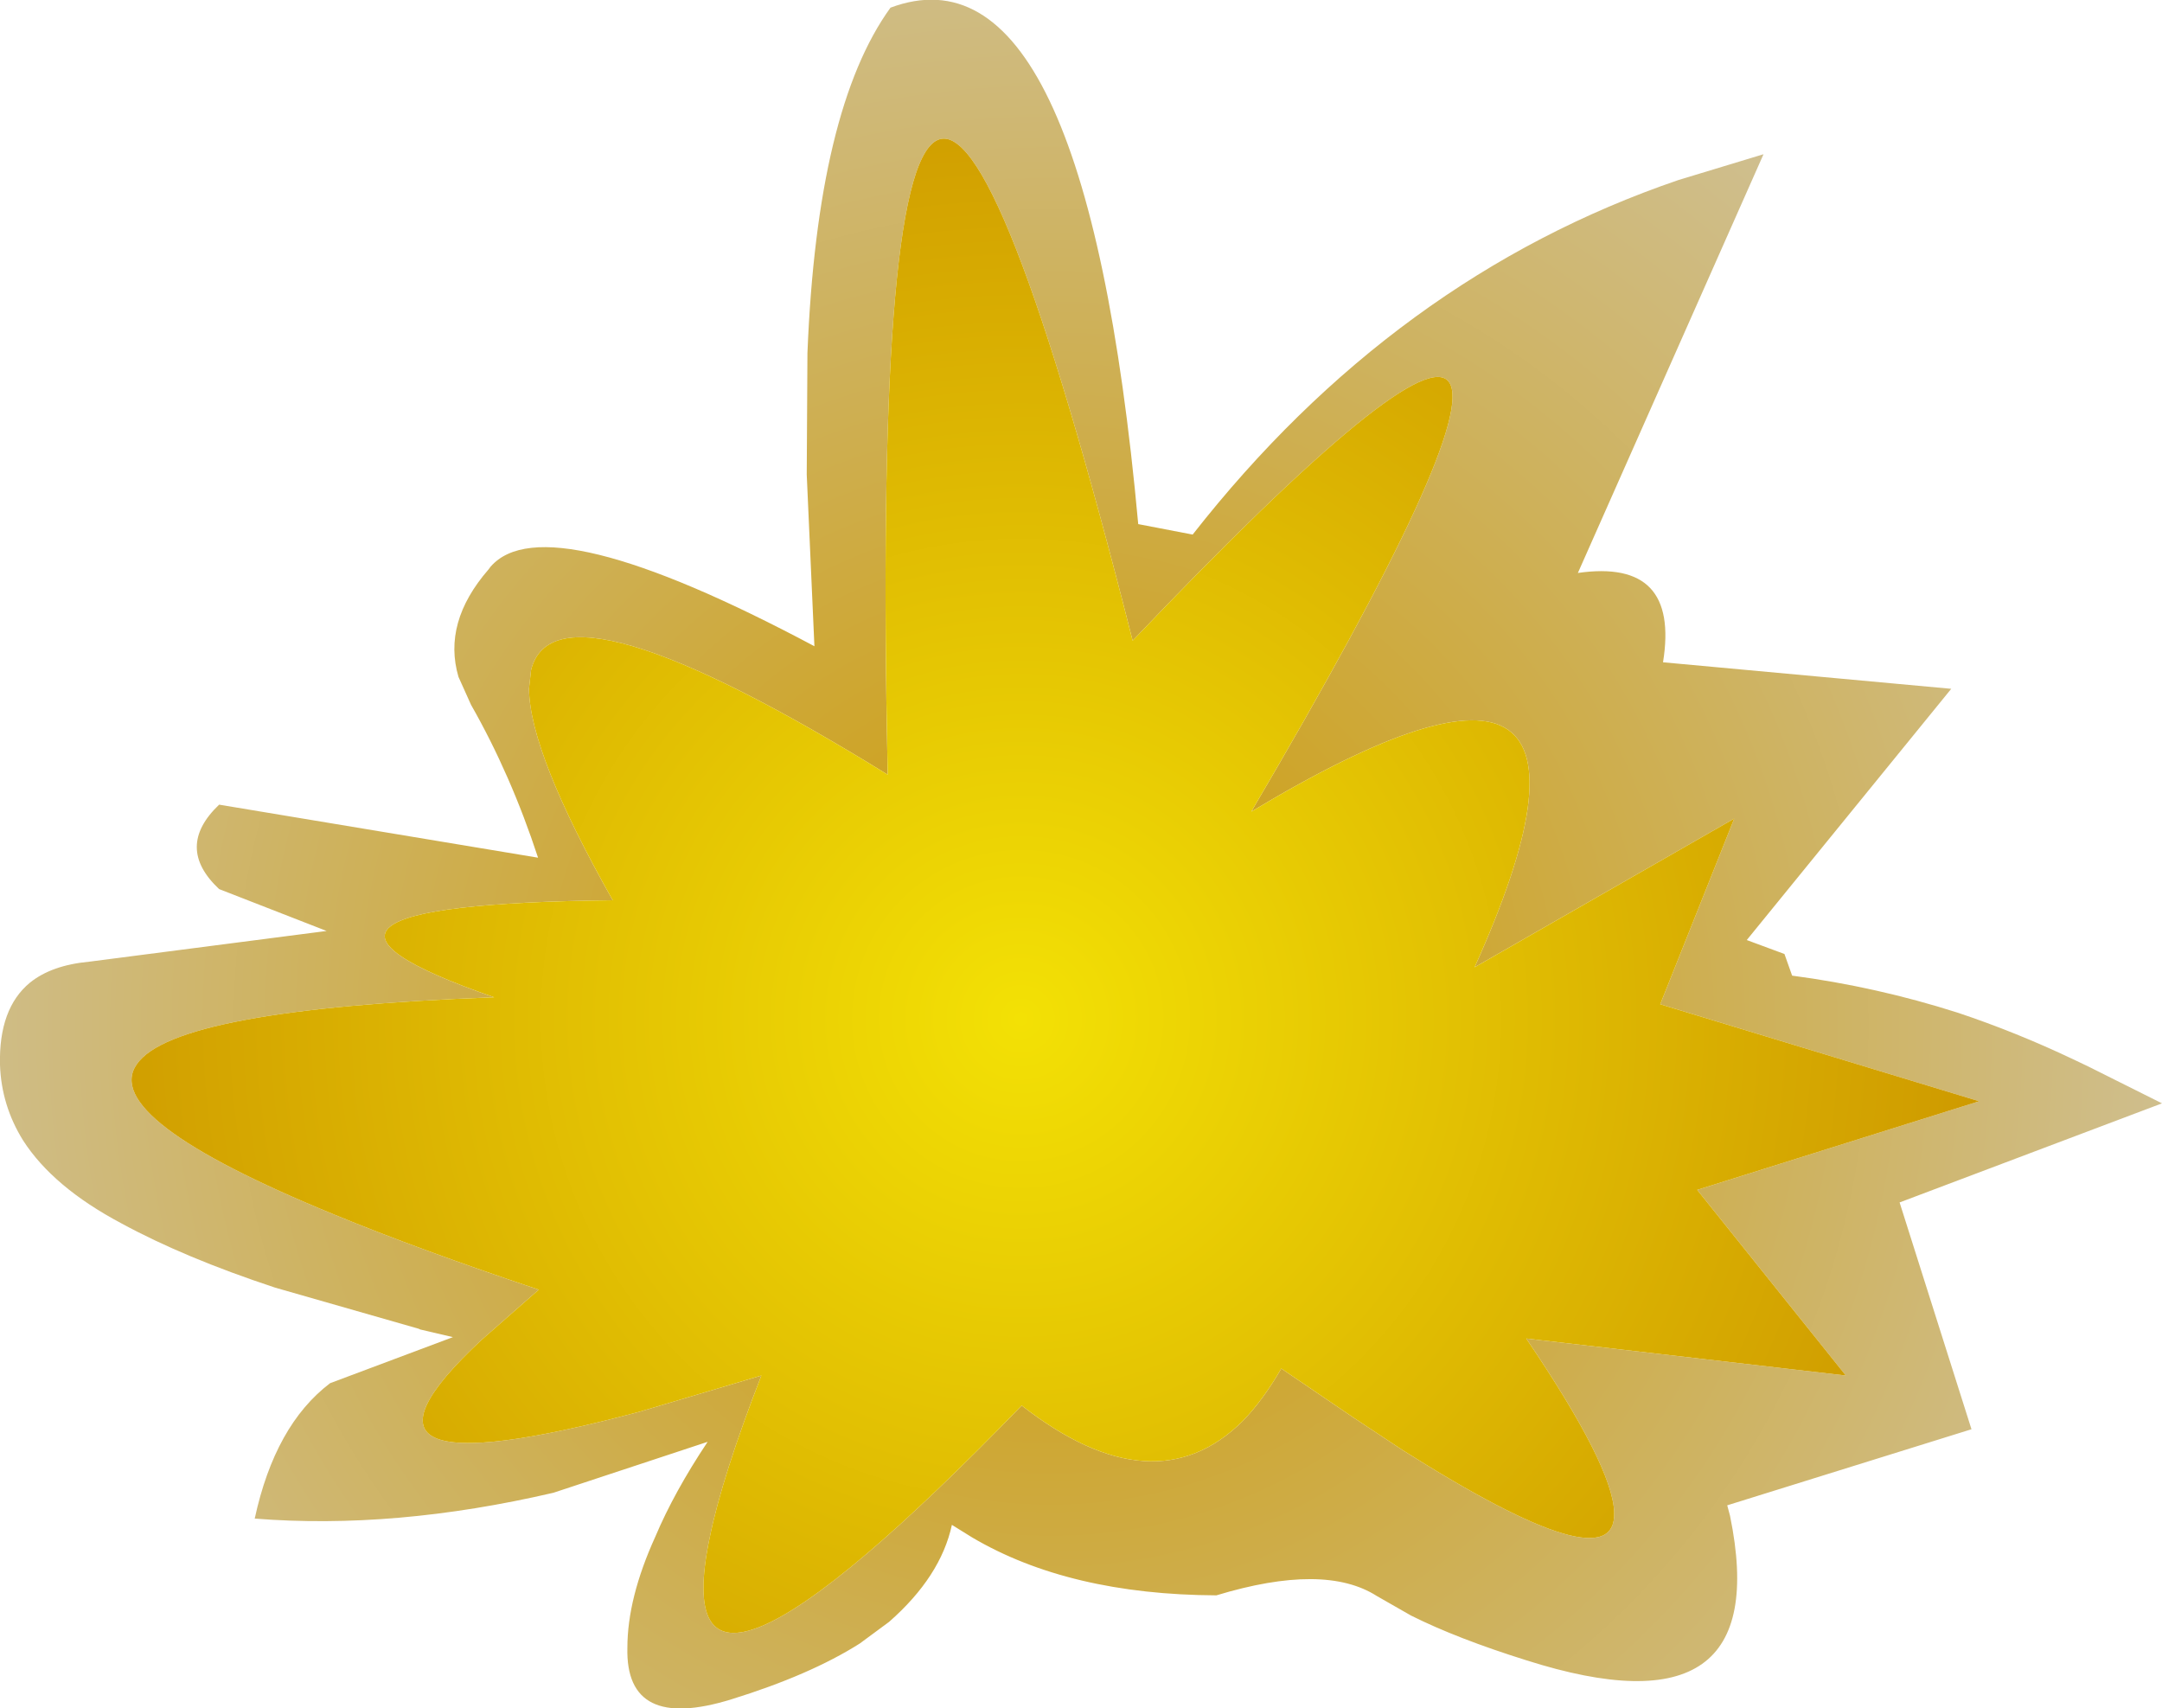
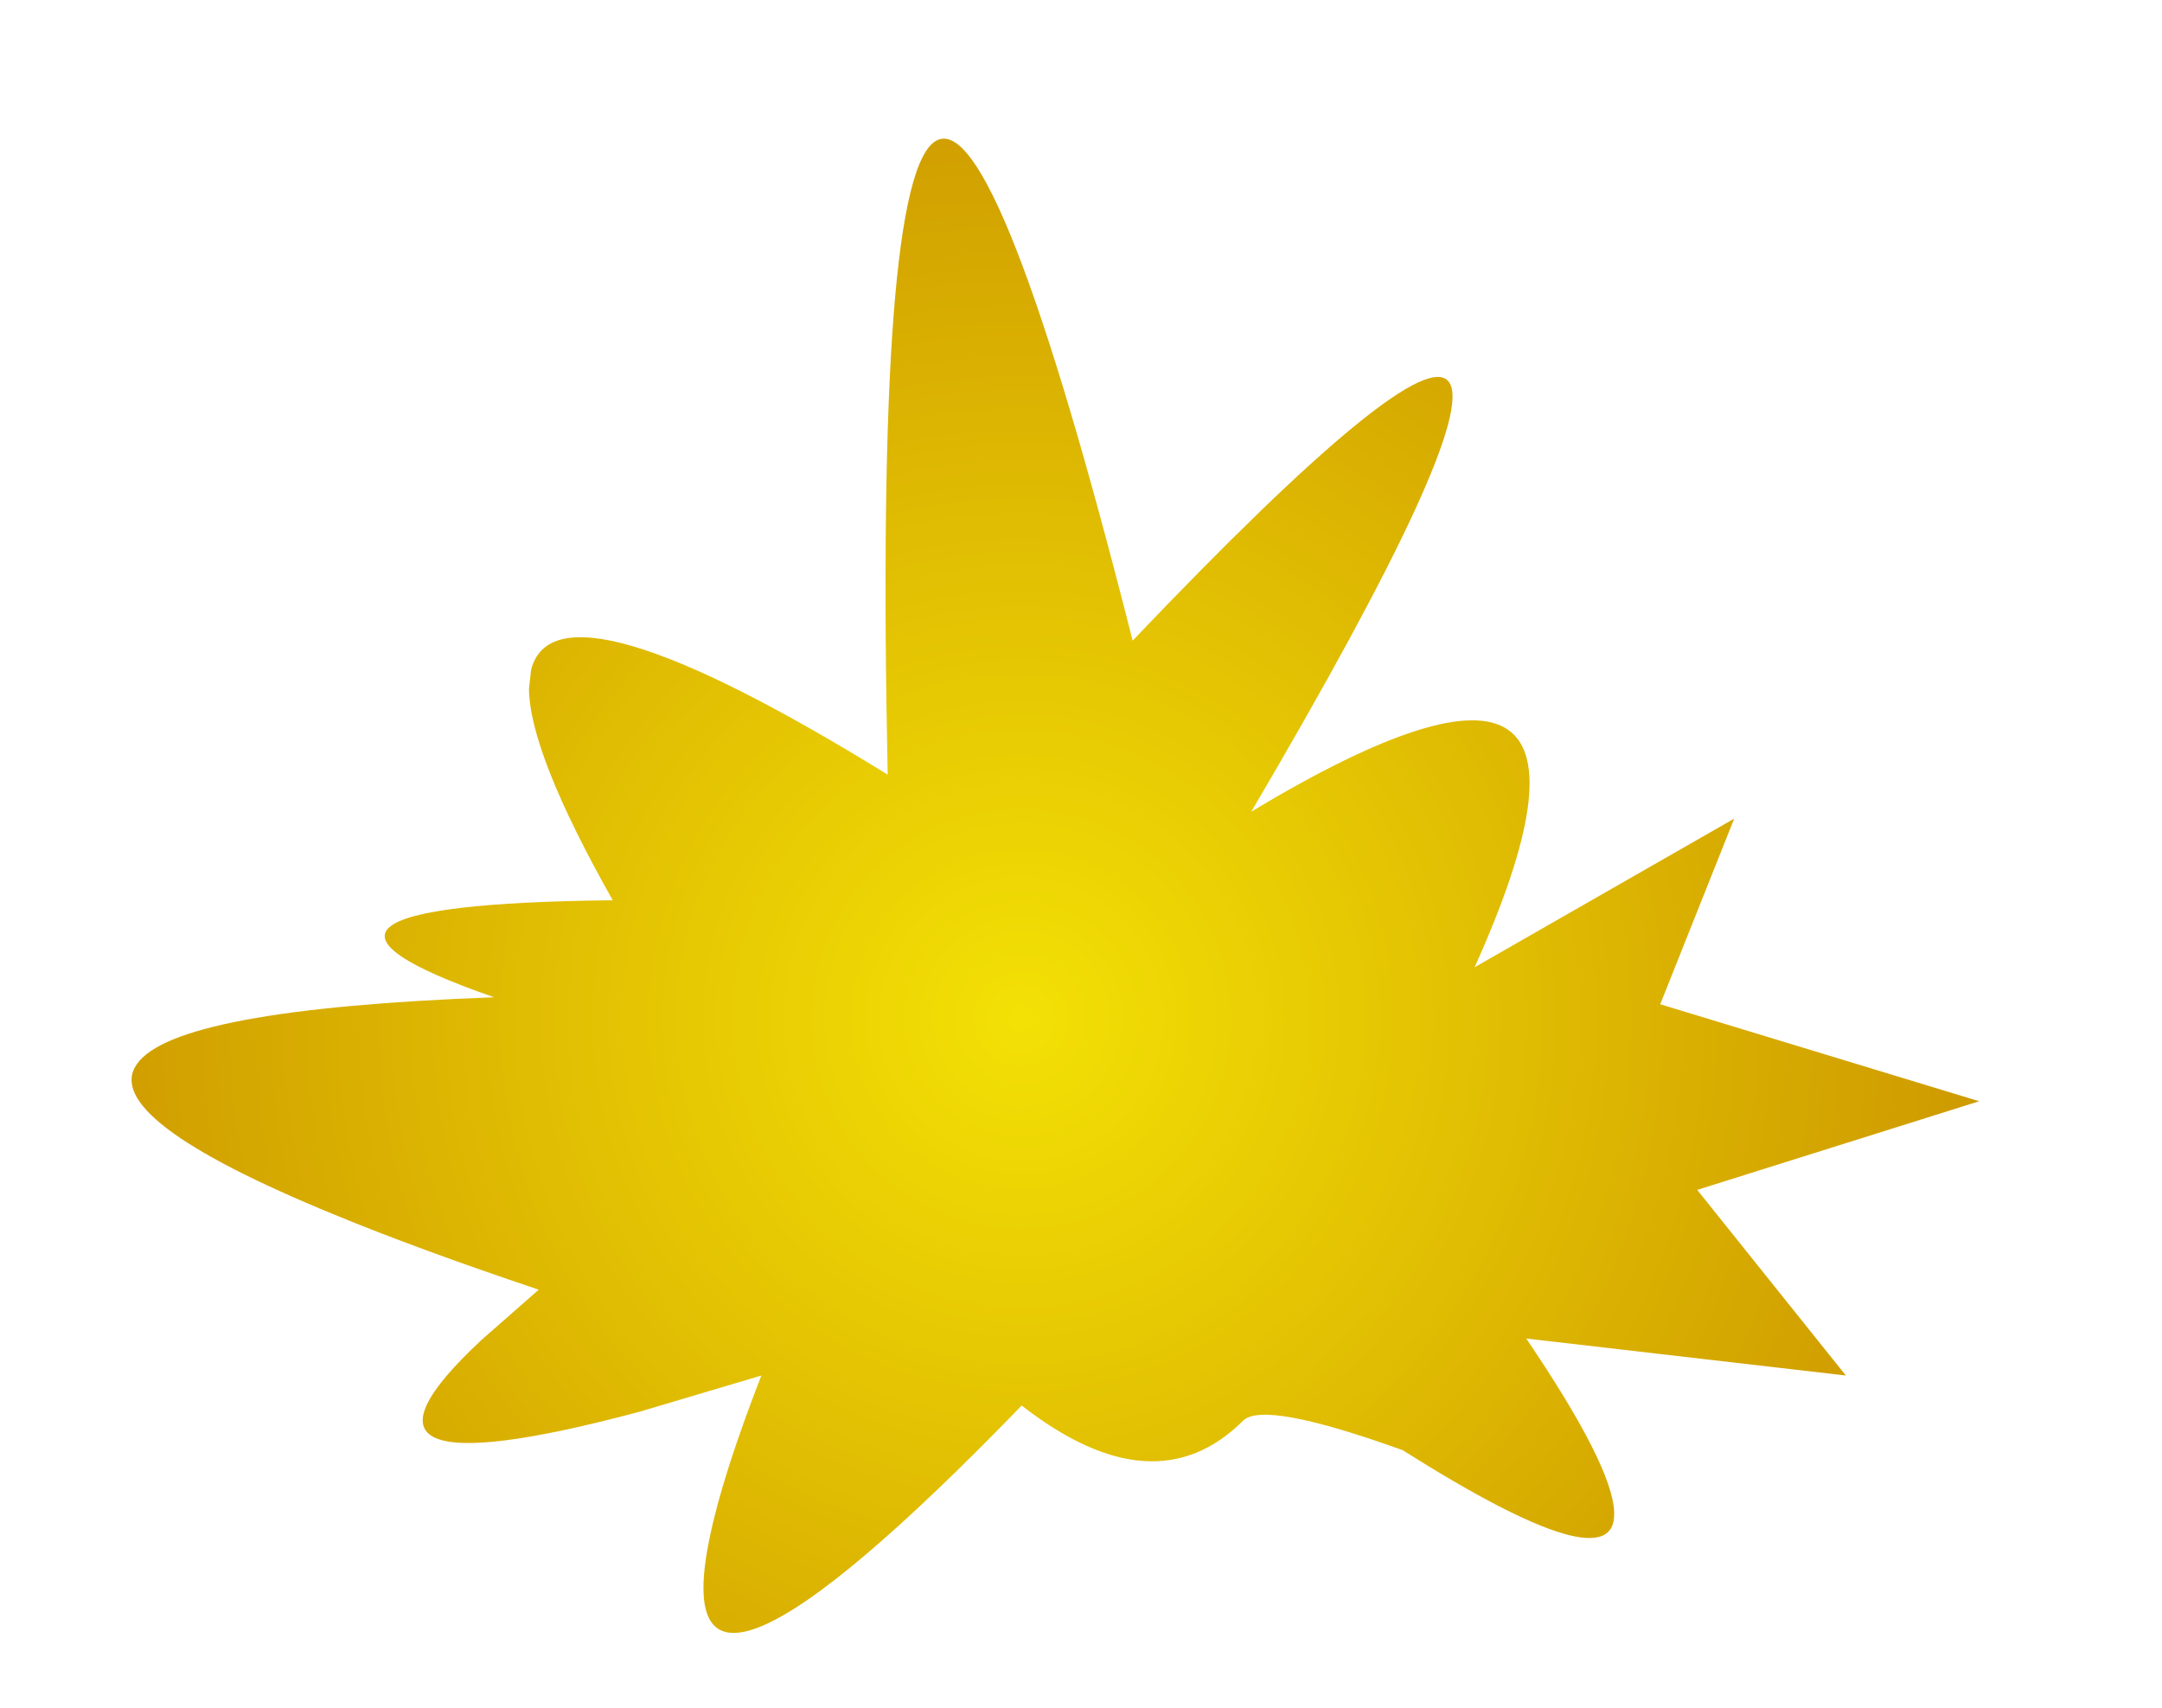
<svg xmlns="http://www.w3.org/2000/svg" height="122.4px" width="154.9px">
  <g transform="matrix(1.0, 0.0, 0.0, 1.0, 77.45, 61.2)">
-     <path d="M77.45 17.85 L58.65 24.95 63.8 41.2 46.3 46.65 46.5 47.4 Q49.8 63.45 31.9 57.75 26.95 56.2 23.65 54.55 L21.2 53.15 Q17.45 50.75 9.7 53.1 -0.85 53.05 -7.8 48.95 L-9.25 48.05 Q-10.05 51.75 -13.75 55.0 L-15.85 56.55 Q-19.4 58.8 -25.05 60.55 -32.65 62.9 -32.5 56.85 -32.5 53.3 -30.5 48.9 -29.15 45.7 -26.75 42.1 L-37.8 45.75 Q-49.2 48.4 -59.2 47.6 -57.75 40.9 -53.8 37.9 L-45.0 34.6 -47.35 34.05 -47.45 34.0 -57.75 31.05 Q-64.25 28.9 -68.75 26.45 -73.65 23.85 -75.8 20.5 -77.35 18.0 -77.45 15.1 -77.55 11.05 -75.3 9.2 -73.75 7.95 -71.05 7.7 L-54.05 5.5 -61.75 2.5 Q-64.95 -0.5 -61.75 -3.55 L-38.9 0.25 Q-40.85 -5.7 -43.7 -10.7 L-44.6 -12.7 Q-45.75 -16.6 -42.45 -20.4 L-42.3 -20.6 Q-38.35 -25.15 -19.1 -14.9 L-19.65 -27.2 -19.6 -35.9 Q-18.9 -53.4 -13.65 -60.65 0.25 -65.85 4.1 -23.65 L8.0 -22.9 Q22.45 -41.35 42.8 -48.3 L48.9 -50.15 35.6 -20.15 Q42.9 -21.2 41.7 -13.75 L62.35 -11.85 47.7 6.15 50.4 7.15 50.95 8.7 Q57.0 9.5 62.8 11.35 67.0 12.75 71.1 14.7 L72.15 15.2 77.45 17.85 M12.2 -3.05 Q44.8 -58.45 3.7 -15.3 -15.65 -91.75 -13.85 -5.7 -37.6 -20.35 -39.4 -13.2 L-39.55 -11.85 Q-39.5 -7.25 -33.55 3.3 -61.2 3.6 -42.05 10.25 -64.95 11.1 -67.65 15.05 -70.35 18.9 -53.55 25.8 -47.5 28.3 -38.85 31.2 L-42.95 34.8 Q-55.25 46.25 -31.65 39.95 L-22.9 37.35 Q-25.7 44.55 -26.6 48.95 -30.25 66.35 -4.25 39.5 5.25 46.9 11.6 40.6 13.05 39.1 14.35 36.85 L19.5 40.35 23.05 42.7 Q38.4 52.4 38.2 47.15 38.1 43.85 31.9 34.7 L54.8 37.35 44.15 24.05 64.35 17.7 41.5 10.75 46.8 -2.55 28.2 8.1 Q41.0 -20.35 12.2 -3.05 M-16.55 -11.25 L-17.2 -11.5 -16.55 -11.25" fill="url(#gradient0)" fill-rule="evenodd" stroke="none" />
-     <path d="M12.2 -3.05 Q41.0 -20.35 28.2 8.1 L46.8 -2.55 41.5 10.75 64.35 17.7 44.15 24.05 54.8 37.35 31.9 34.7 Q38.1 43.85 38.2 47.15 38.4 52.4 23.05 42.7 L19.5 40.35 14.35 36.85 Q13.05 39.1 11.6 40.6 5.25 46.9 -4.25 39.5 -30.25 66.35 -26.6 48.95 -25.7 44.55 -22.9 37.35 L-31.65 39.95 Q-55.25 46.25 -42.95 34.8 L-38.85 31.2 Q-47.5 28.3 -53.55 25.8 -70.35 18.9 -67.65 15.05 -64.95 11.1 -42.05 10.25 -61.2 3.6 -33.55 3.3 -39.5 -7.25 -39.55 -11.85 L-39.4 -13.2 Q-37.6 -20.35 -13.85 -5.7 -15.65 -91.75 3.7 -15.3 44.8 -58.45 12.2 -3.05" fill="url(#gradient1)" fill-rule="evenodd" stroke="none" />
+     <path d="M12.2 -3.05 Q41.0 -20.35 28.2 8.1 L46.8 -2.55 41.5 10.75 64.35 17.7 44.15 24.05 54.8 37.35 31.9 34.7 Q38.1 43.85 38.2 47.15 38.4 52.4 23.05 42.7 Q13.05 39.1 11.6 40.6 5.25 46.9 -4.25 39.5 -30.25 66.35 -26.6 48.95 -25.7 44.55 -22.9 37.35 L-31.65 39.95 Q-55.25 46.25 -42.95 34.8 L-38.85 31.2 Q-47.5 28.3 -53.55 25.8 -70.35 18.9 -67.65 15.05 -64.95 11.1 -42.05 10.25 -61.2 3.6 -33.55 3.3 -39.5 -7.25 -39.55 -11.85 L-39.4 -13.2 Q-37.6 -20.35 -13.85 -5.7 -15.65 -91.75 3.7 -15.3 44.8 -58.45 12.2 -3.05" fill="url(#gradient1)" fill-rule="evenodd" stroke="none" />
  </g>
  <defs>
    <radialGradient cx="0" cy="0" gradientTransform="matrix(0.143, 0.0, 0.0, 0.143, -2.15, 12.35)" gradientUnits="userSpaceOnUse" id="gradient0" r="819.2" spreadMethod="pad">
      <stop offset="0.0" stop-color="#ce9a00" />
      <stop offset="1.0" stop-color="#cfcfcf" />
    </radialGradient>
    <radialGradient cx="0" cy="0" gradientTransform="matrix(0.084, 0.0, 0.0, 0.084, -4.3, 11.8)" gradientUnits="userSpaceOnUse" id="gradient1" r="819.2" spreadMethod="pad">
      <stop offset="0.0" stop-color="#f3e105" />
      <stop offset="1.0" stop-color="#ce9a00" />
    </radialGradient>
  </defs>
</svg>